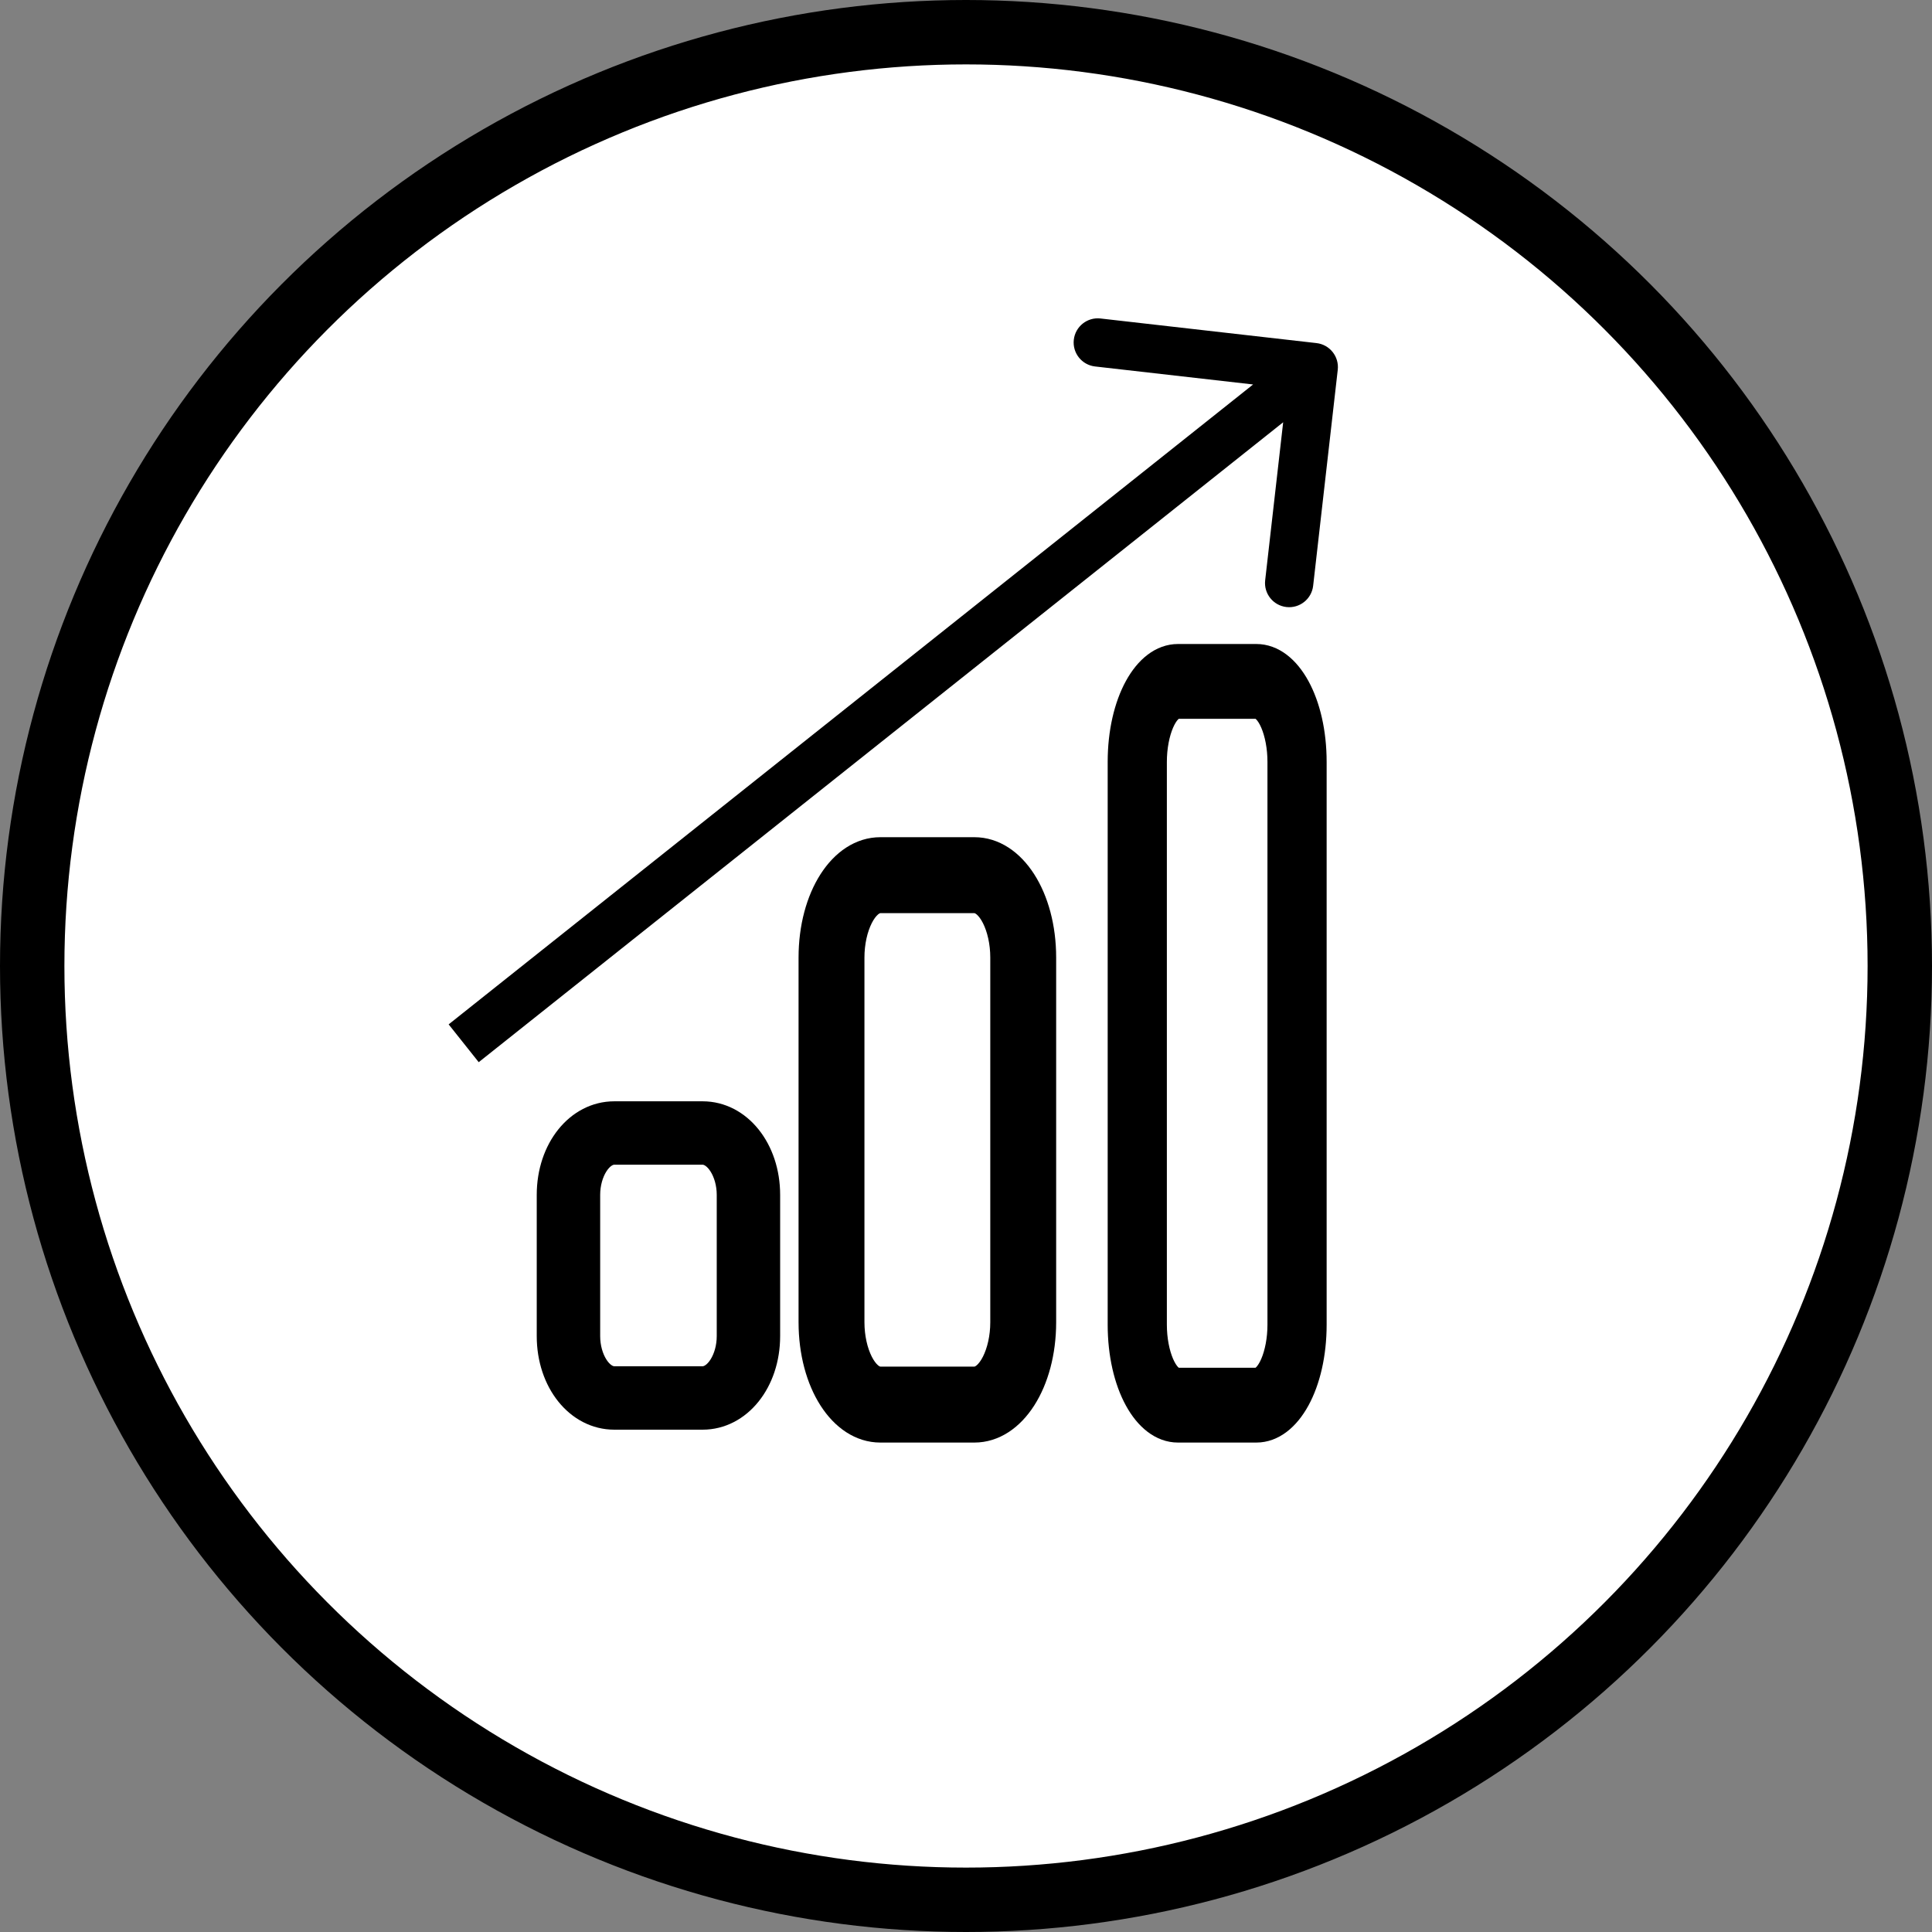
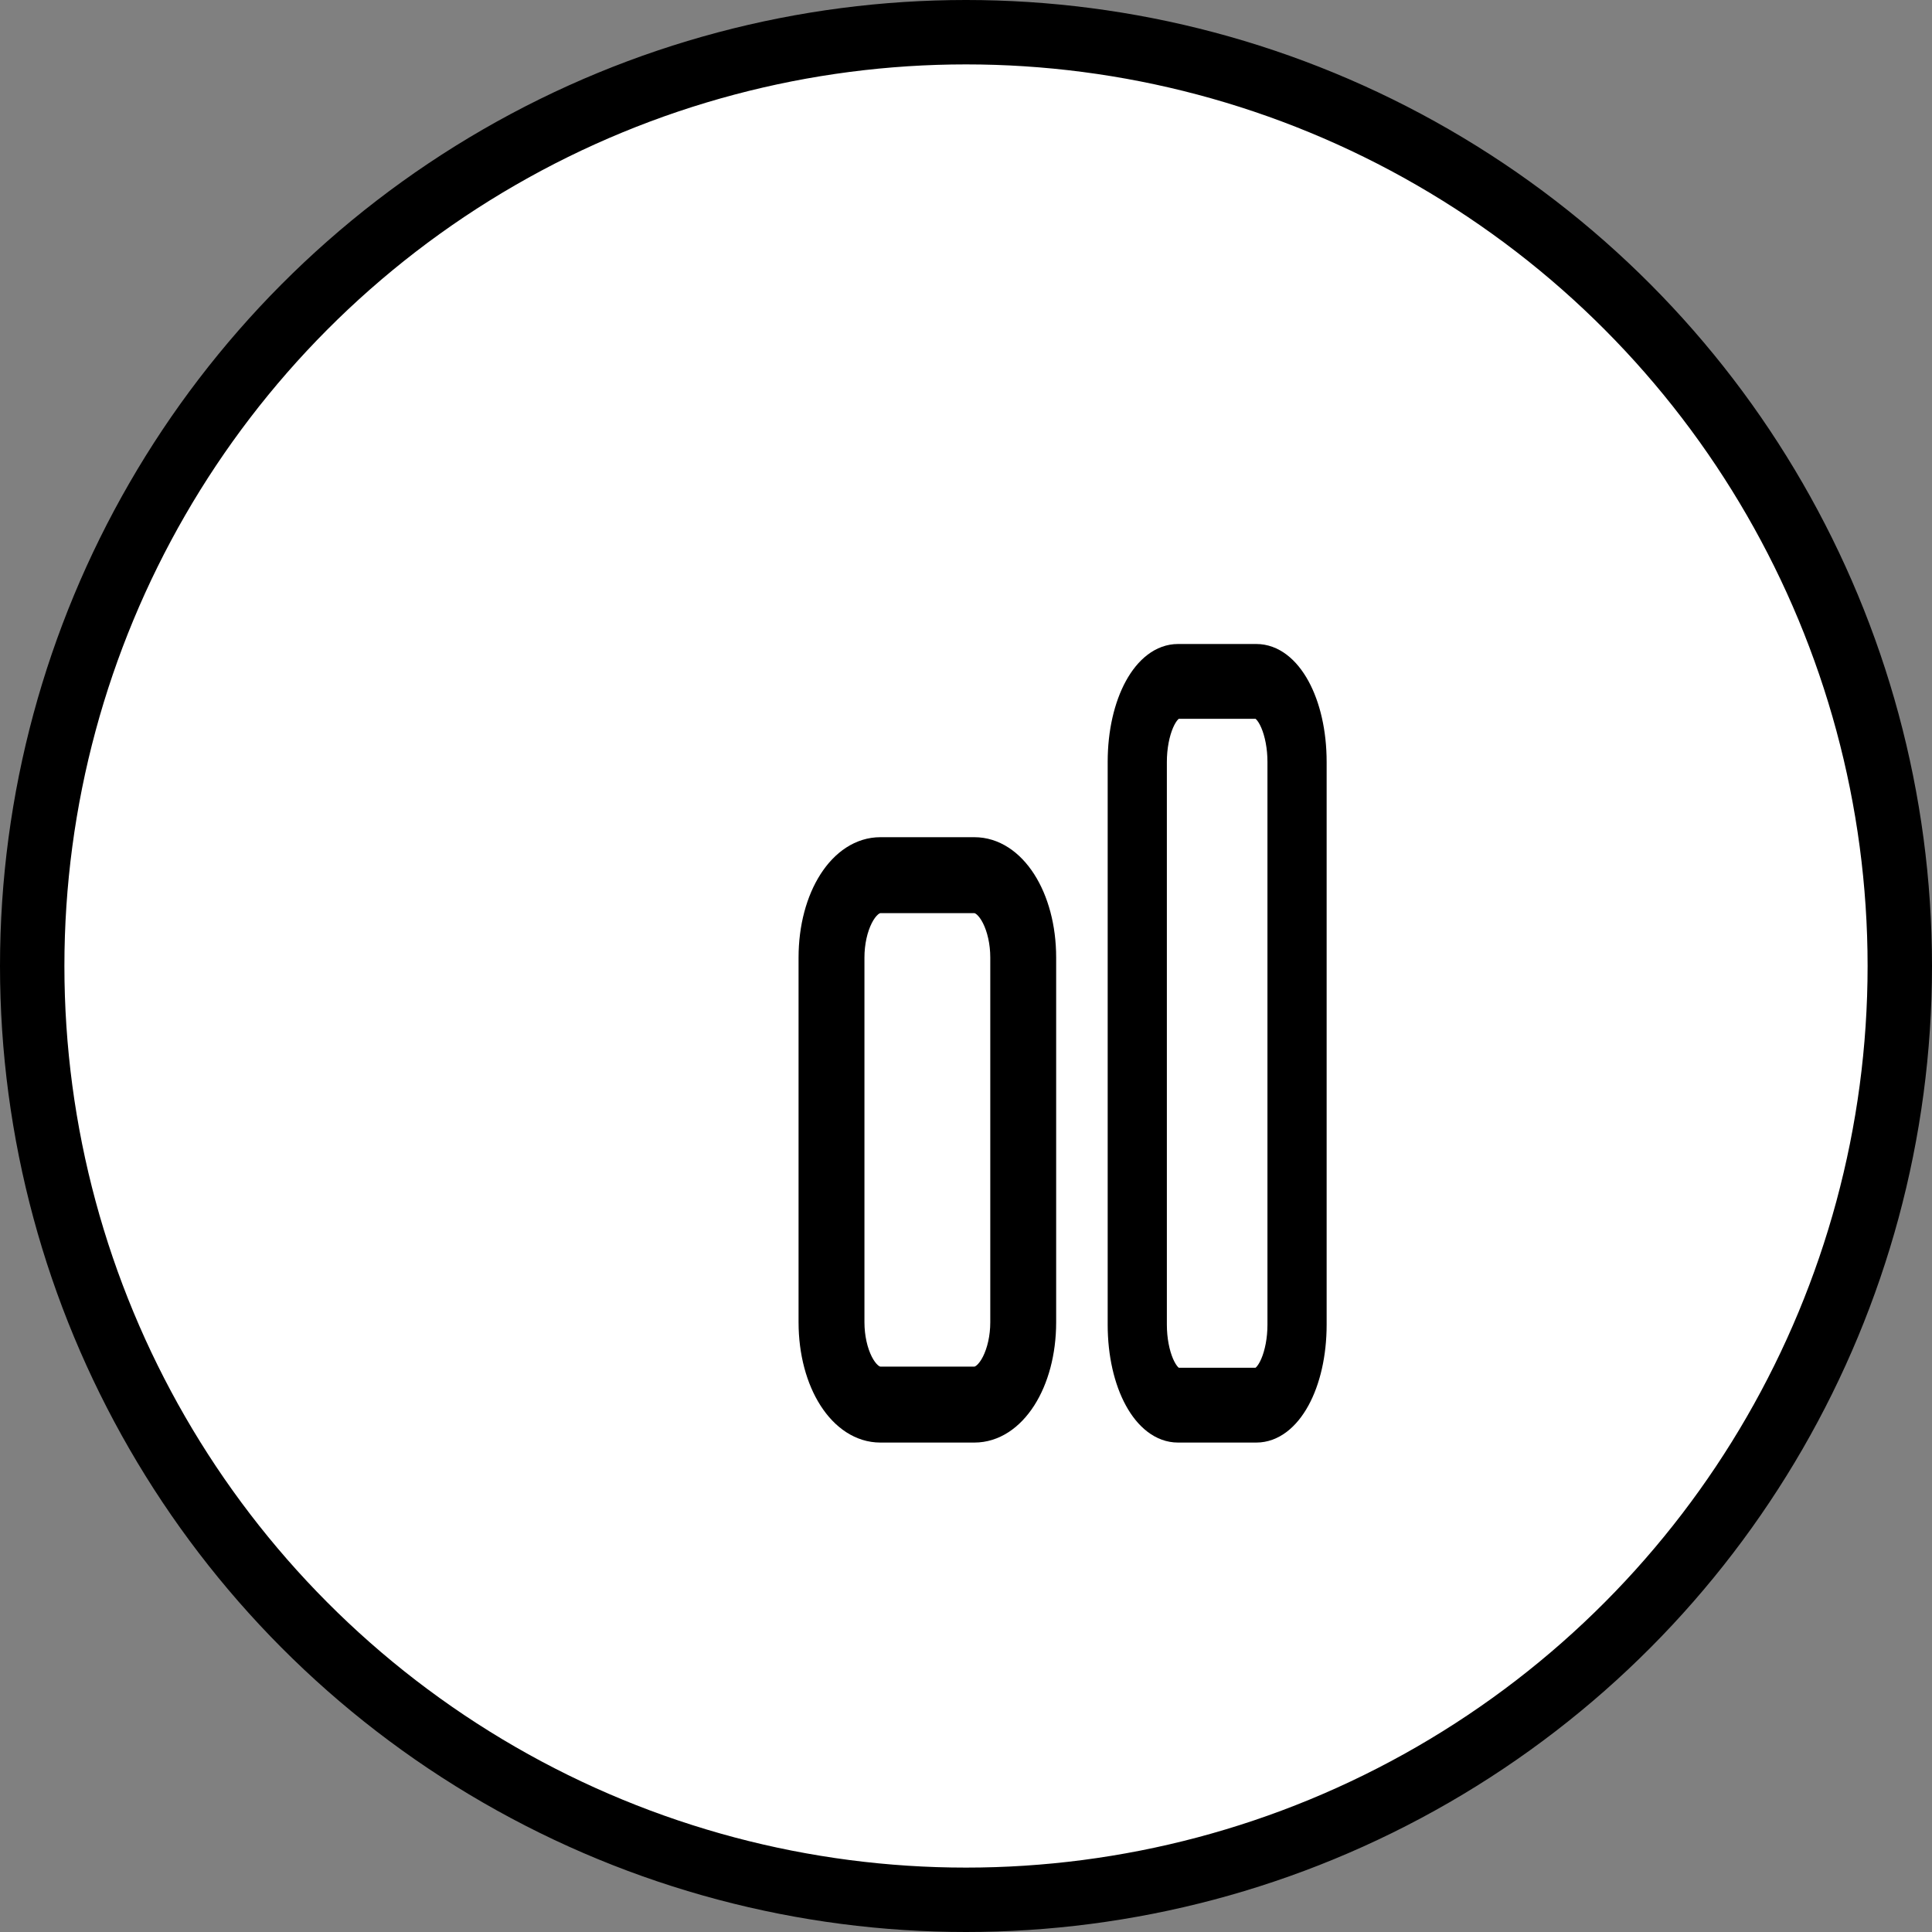
<svg xmlns="http://www.w3.org/2000/svg" width="60" height="60" viewBox="0 0 60 60" fill="none">
  <rect x="0" y="0" width="60" height="60" fill="#808080" stroke="none" />
  <circle cx="30" cy="30" r="29" fill="white" stroke="black" stroke-width="2" />
-   <path d="M19.077 34.602C17.949 34.602 17.069 35.699 17.069 37.107V41.495C17.069 42.903 17.949 44 19.077 44H21.82C22.948 44 23.828 42.903 23.828 41.495V37.107C23.828 35.699 22.948 34.602 21.82 34.602H19.077ZM22.659 37.107V41.495C22.659 42.209 22.265 42.83 21.82 42.83H19.077C18.632 42.83 18.239 42.209 18.239 41.495V37.107C18.239 36.392 18.632 35.771 19.077 35.771H21.82C22.265 35.771 22.659 36.392 22.659 37.107Z" fill="black" stroke="black" stroke-width="0.8" />
  <path d="M27.339 26.4C26.137 26.4 25.2 27.862 25.2 29.738V41.062C25.2 42.938 26.137 44.4 27.339 44.4H30.261C31.463 44.4 32.4 42.938 32.4 41.062V29.738C32.4 27.862 31.463 26.4 30.261 26.4H27.339ZM31.154 29.738V41.062C31.154 42.014 30.735 42.841 30.261 42.841H27.339C26.865 42.841 26.446 42.014 26.446 41.062V29.738C26.446 28.786 26.865 27.959 27.339 27.959H30.261C30.735 27.959 31.154 28.786 31.154 29.738Z" fill="black" stroke="black" stroke-width="0.8" />
  <path d="M39.017 20.4H36.583C35.581 20.4 34.8 21.828 34.8 23.661V41.139C34.8 42.972 35.581 44.4 36.583 44.4H39.017C40.019 44.4 40.8 42.972 40.8 41.139V23.661C40.8 21.828 40.019 20.4 39.017 20.4ZM39.762 41.139C39.762 42.069 39.413 42.877 39.017 42.877H36.583C36.188 42.877 35.838 42.069 35.838 41.139V23.661C35.838 22.731 36.188 21.923 36.583 21.923H39.017C39.413 21.923 39.762 22.731 39.762 23.661V41.139Z" fill="black" stroke="black" stroke-width="0.8" />
-   <path d="M41.545 11.485C41.592 11.073 41.296 10.702 40.885 10.655L34.178 9.891C33.767 9.844 33.395 10.139 33.348 10.551C33.301 10.963 33.597 11.334 34.008 11.381L39.97 12.06L39.291 18.022C39.244 18.433 39.539 18.805 39.951 18.852C40.362 18.899 40.734 18.603 40.781 18.192L41.545 11.485ZM14.4 32.4L14.867 32.987L41.267 11.987L40.8 11.4L40.333 10.813L13.933 31.813L14.4 32.4Z" fill="black" />
</svg>